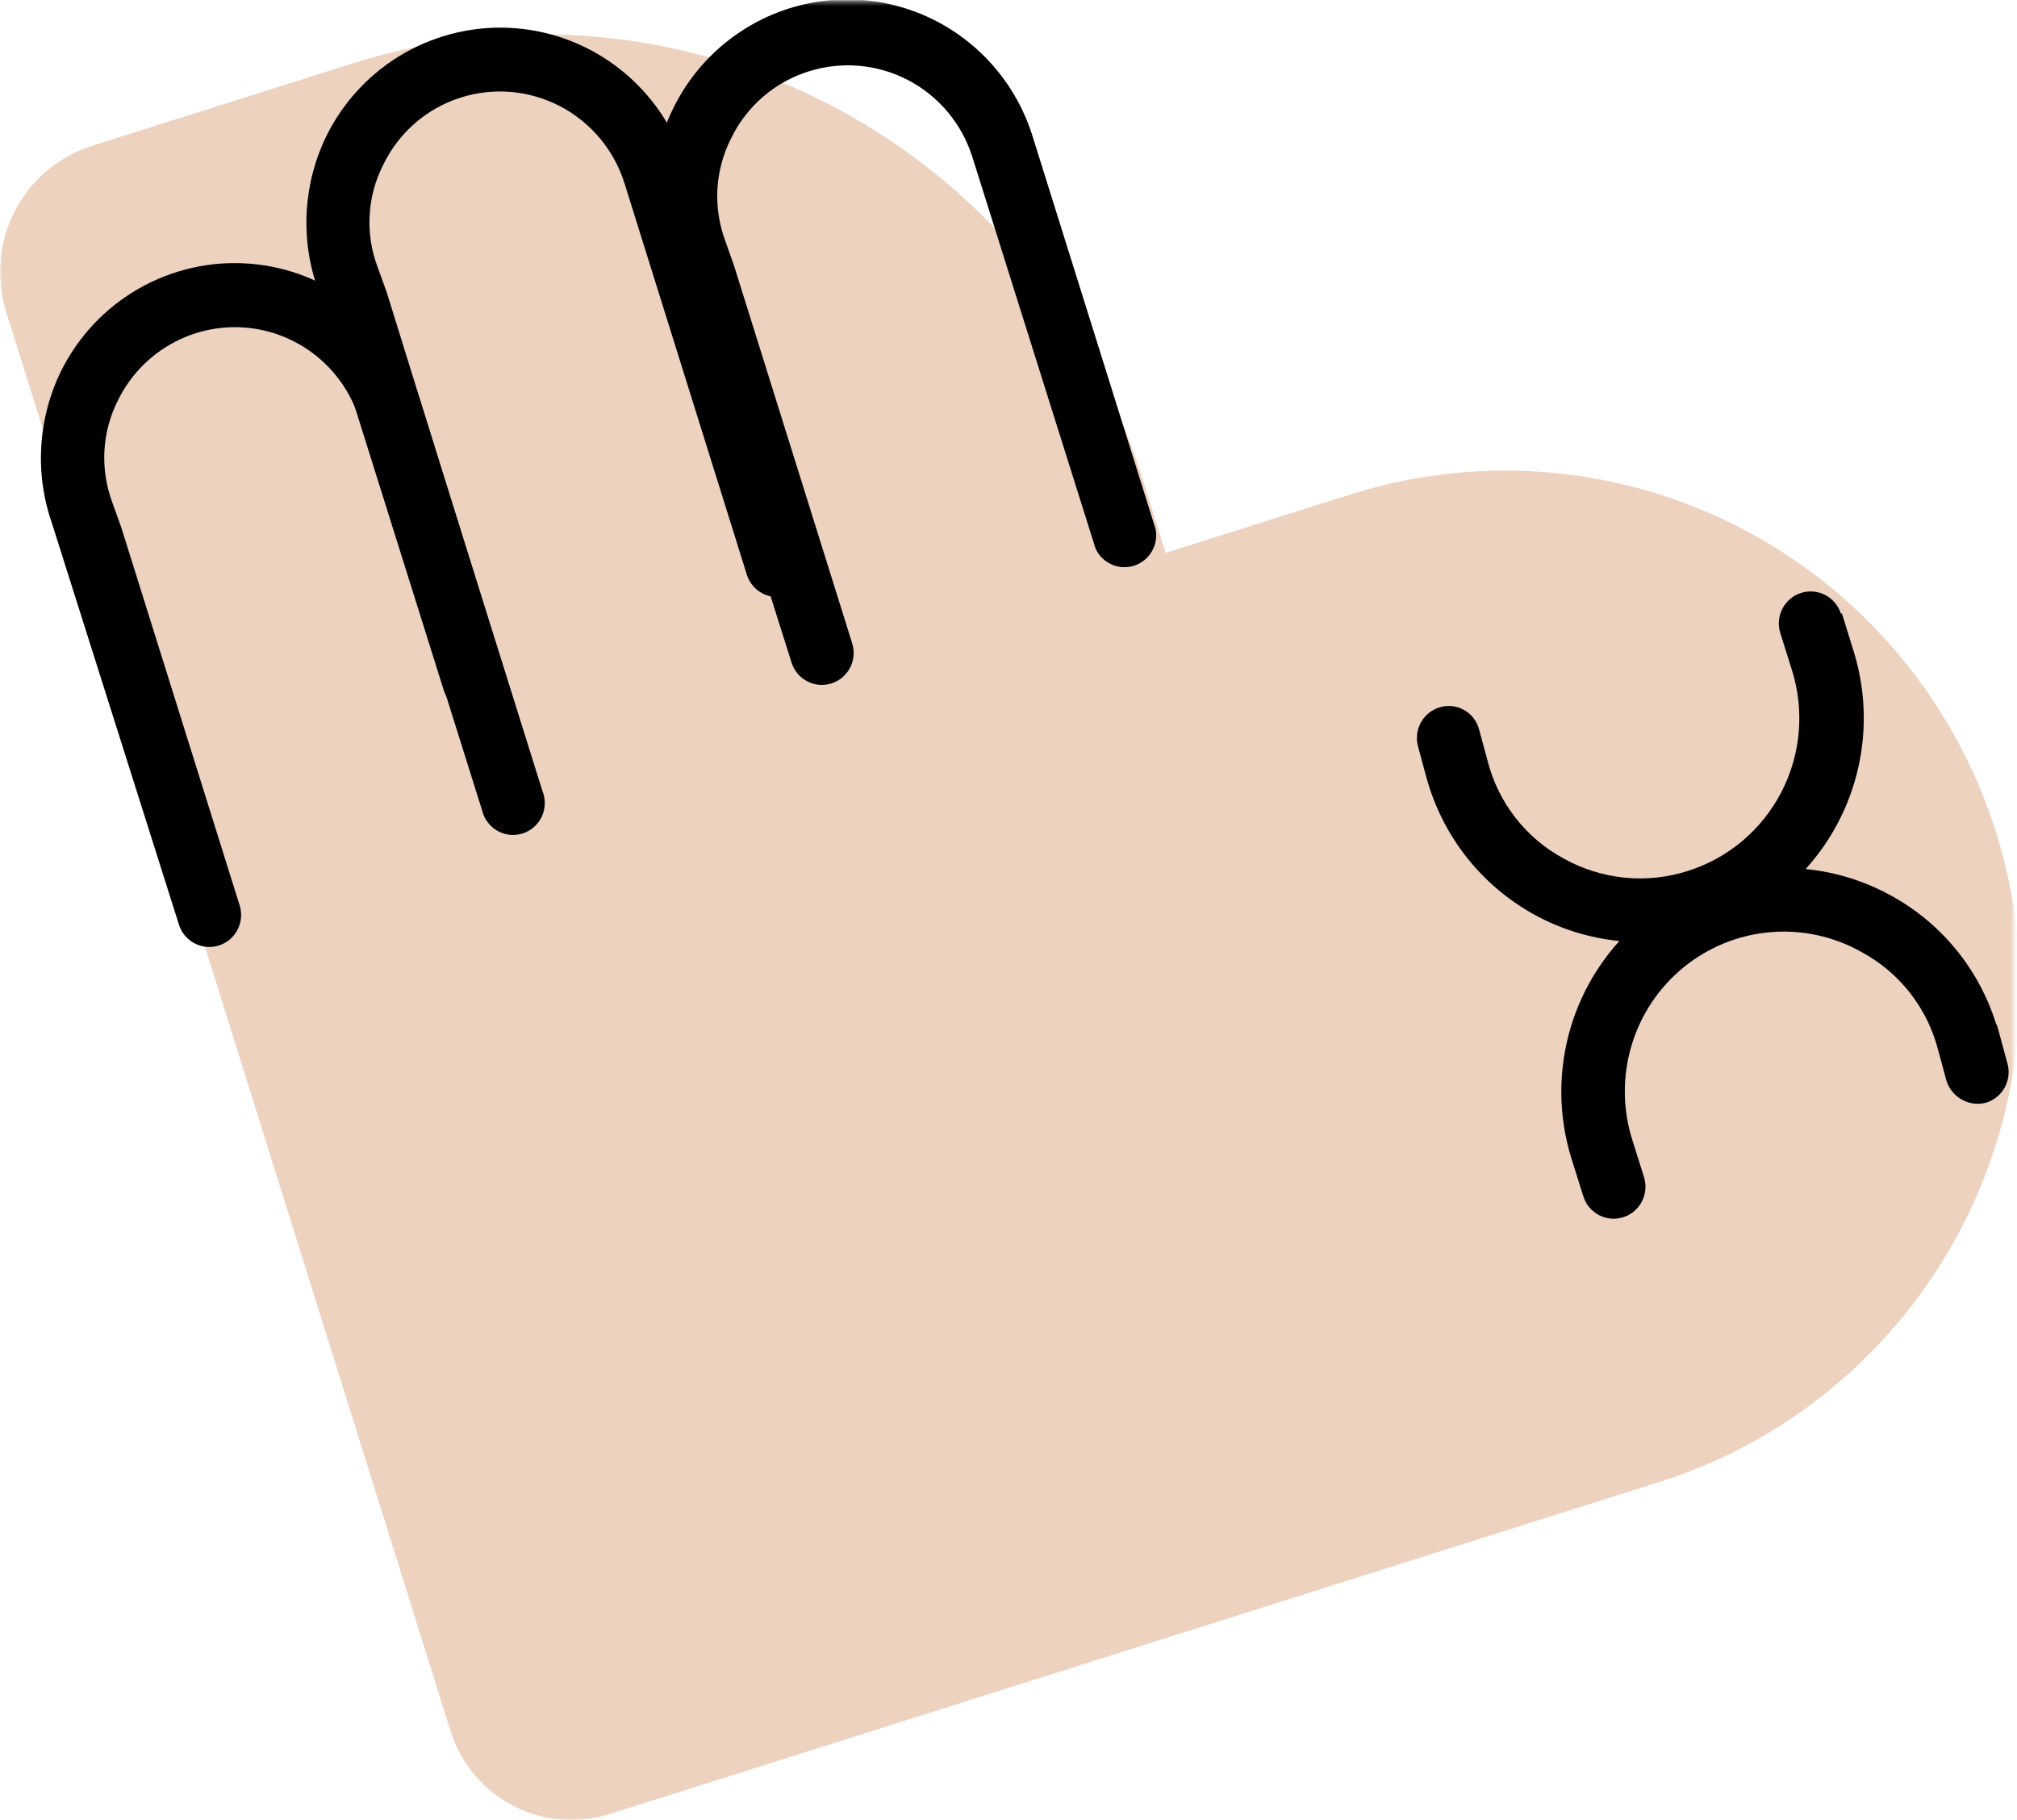
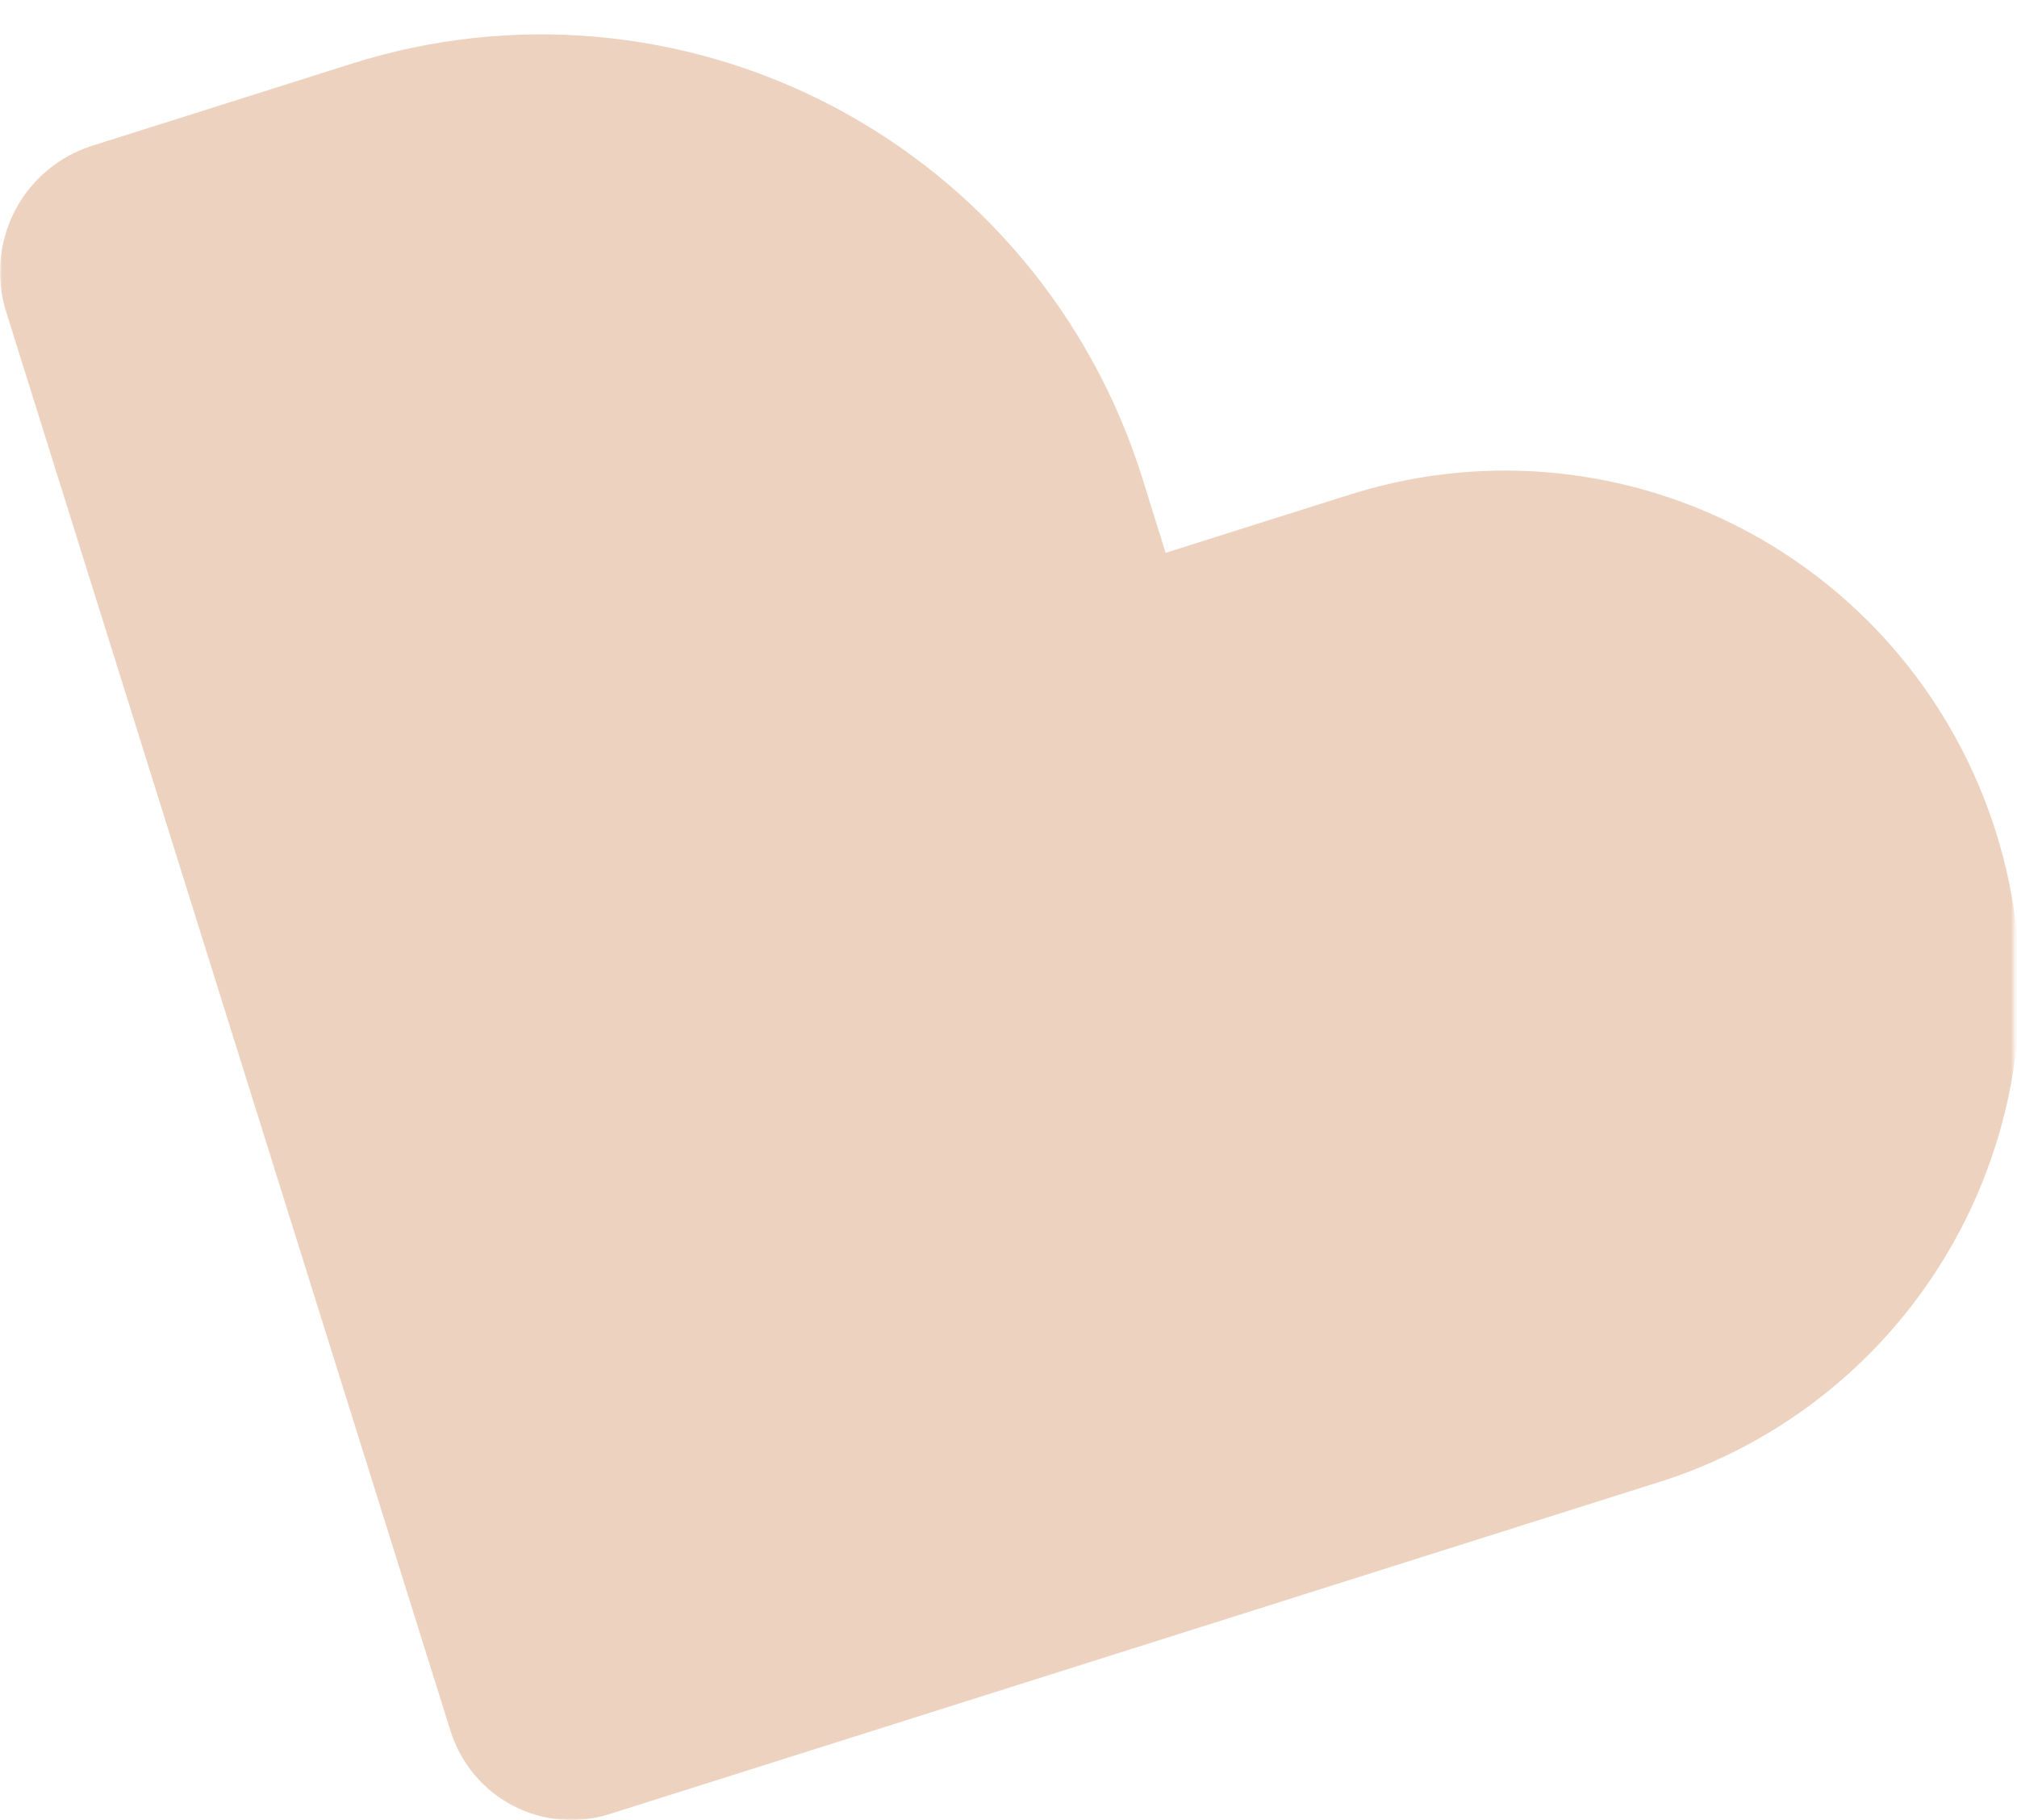
<svg xmlns="http://www.w3.org/2000/svg" width="502" height="453" viewBox="0 0 502 453" fill="none">
  <mask id="mask0_1066_109" style="mask-type:luminance" maskUnits="userSpaceOnUse" x="0" y="0" width="502" height="453">
    <path d="M501.268 0.32H0.016V452.999H501.268V0.32Z" fill="white" />
  </mask>
  <g mask="url(#mask0_1066_109)">
    <path d="M334.657 123.514L290.108 137.603L284.218 118.717C271.701 78.9 243.986 45.701 207.158 26.404C170.323 7.107 127.382 3.288 87.749 15.785L22.92 36.289C18.819 37.584 15.011 39.679 11.718 42.453C8.418 45.227 5.703 48.627 3.712 52.458C1.728 56.289 0.51 60.477 0.134 64.781C-0.242 69.085 0.224 73.422 1.512 77.544L112.129 430.855C114.642 438.857 120.219 445.535 127.626 449.414C135.026 453.294 143.666 454.06 151.63 451.552L411.571 369.315C427.806 364.394 442.906 356.282 456.002 345.449C469.097 334.617 479.922 321.278 487.852 306.208C495.781 291.137 500.655 274.635 502.193 257.655C503.732 240.676 501.908 223.559 496.819 207.295C491.73 191.032 483.48 175.946 472.55 162.911C461.613 149.878 448.218 139.154 433.139 131.364C418.053 123.573 401.581 118.87 384.678 117.527C367.774 116.184 350.767 118.228 334.657 123.541" fill="#EDD2C0" />
-     <path d="M496.93 254.952C497.181 255.693 497.397 256.432 497.585 257.2L499.632 264.738C500.189 266.759 499.924 268.918 498.901 270.746C497.884 272.573 496.185 273.922 494.18 274.497C492.168 274.991 490.045 274.7 488.242 273.683C486.432 272.666 485.074 270.997 484.448 269.014L482.401 261.476C481.085 256.284 478.711 251.423 475.425 247.204C472.139 242.985 468.011 239.501 463.319 236.97C456.392 233.063 448.462 231.34 440.554 232.026C432.645 232.712 425.119 235.775 418.965 240.817C412.811 245.858 408.306 252.644 406.044 260.293C403.774 267.943 403.844 276.101 406.253 283.707L409.17 292.999C409.796 295.014 409.608 297.196 408.633 299.067C407.666 300.939 405.995 302.345 403.99 302.978C401.985 303.61 399.813 303.417 397.954 302.44C396.095 301.463 394.696 299.783 394.062 297.769L391.145 288.477C387.825 277.875 387.734 266.516 390.881 255.862C394.034 245.207 400.286 235.744 408.828 228.69C417.371 221.636 427.82 217.313 438.827 216.277C449.834 215.242 460.896 217.541 470.594 222.88C483.16 229.728 492.572 241.235 496.826 254.952" fill="black" />
-     <path d="M458.411 152.624L461.328 162.054C465.721 176.151 464.37 191.424 457.575 204.523C450.788 217.622 439.106 227.478 425.092 231.926C417.97 234.178 410.465 234.959 403.036 234.223C395.608 233.488 388.403 231.251 381.852 227.646C375.308 224.042 369.55 219.144 364.927 213.248C360.305 207.351 356.921 200.576 354.965 193.331L352.925 185.793C352.375 183.772 352.64 181.616 353.663 179.79C354.68 177.964 356.378 176.615 358.376 176.034C359.372 175.739 360.416 175.647 361.454 175.764C362.484 175.881 363.486 176.204 364.391 176.714C365.296 177.225 366.097 177.914 366.731 178.738C367.371 179.563 367.837 180.507 368.109 181.516L370.156 189.054C371.437 194.283 373.797 199.181 377.083 203.432C380.376 207.682 384.518 211.19 389.238 213.725C393.91 216.321 399.061 217.93 404.373 218.453C409.685 218.976 415.046 218.403 420.128 216.768C430.139 213.592 438.486 206.551 443.339 197.192C448.191 187.833 449.152 176.92 446.005 166.851L443.088 157.558C442.454 155.545 442.649 153.362 443.624 151.491C444.592 149.62 446.262 148.213 448.267 147.581C450.272 146.948 452.438 147.141 454.303 148.118C456.162 149.095 457.562 150.775 458.188 152.789" fill="black" />
-     <path d="M257.116 34.314L287.622 131.736C287.984 133.646 287.636 135.625 286.648 137.295C285.659 138.965 284.093 140.213 282.248 140.801C280.403 141.388 278.405 141.275 276.644 140.484C274.875 139.692 273.455 138.277 272.654 136.505L242.008 39.084C239.419 30.835 233.675 23.958 226.045 19.96C218.415 15.962 209.518 15.17 201.31 17.757C197.126 19.058 193.255 21.204 189.927 24.066C186.606 26.927 183.898 30.443 181.977 34.396C179.978 38.313 178.816 42.605 178.558 47C178.308 51.395 178.969 55.794 180.501 59.917L182.687 66.111L212.1 160.134C212.414 161.131 212.525 162.18 212.435 163.221C212.344 164.262 212.052 165.275 211.571 166.202C211.084 167.128 210.43 167.951 209.636 168.621C208.835 169.292 207.916 169.799 206.921 170.112C205.932 170.425 204.888 170.539 203.851 170.447C202.813 170.354 201.811 170.058 200.885 169.574C199.966 169.091 199.151 168.429 198.483 167.628C197.815 166.827 197.313 165.901 197 164.904L165.588 65.317C163.34 59.221 162.337 52.733 162.63 46.238C162.922 39.743 164.502 33.373 167.294 27.506C170.079 21.639 174.005 16.393 178.844 12.081C183.689 7.769 189.335 4.477 195.469 2.401C201.595 0.326 208.076 -0.492 214.523 -0.003C220.97 0.485 227.256 2.271 233.007 5.247C238.757 8.223 243.853 12.329 247.996 17.322C252.131 22.315 255.236 28.093 257.116 34.314Z" fill="black" />
-     <path d="M170.469 40.84L200.983 138.261C201.289 139.258 201.408 140.307 201.31 141.348C201.22 142.389 200.927 143.402 200.447 144.328C199.967 145.255 199.305 146.077 198.512 146.748C197.711 147.419 196.792 147.925 195.796 148.239C194.808 148.552 193.764 148.666 192.726 148.574C191.696 148.481 190.686 148.185 189.767 147.701C188.842 147.218 188.027 146.556 187.359 145.755C186.69 144.954 186.189 144.027 185.876 143.031L155.425 45.609C152.828 37.348 147.078 30.461 139.433 26.461C131.789 22.462 122.878 21.679 114.663 24.283C110.507 25.596 106.657 27.745 103.35 30.602C100.05 33.458 97.356 36.959 95.442 40.894C93.423 44.81 92.253 49.109 92.002 53.511C91.745 57.912 92.413 62.318 93.966 66.442L96.228 72.692L125.433 166.742C125.781 167.747 125.921 168.812 125.858 169.874C125.788 170.937 125.51 171.974 125.029 172.925C124.556 173.876 123.895 174.722 123.087 175.412C122.286 176.102 121.347 176.622 120.337 176.941C119.328 177.261 118.263 177.373 117.211 177.272C116.16 177.17 115.137 176.857 114.204 176.351C113.271 175.845 112.449 175.155 111.788 174.324C111.127 173.493 110.639 172.536 110.354 171.511L79.081 71.87C76.902 65.708 75.969 59.17 76.338 52.641C76.707 46.111 78.371 39.722 81.233 33.85C85.521 25.175 92.288 17.986 100.663 13.206C109.045 8.427 118.652 6.274 128.253 7.025C137.86 7.777 147.022 11.398 154.562 17.423C162.101 23.448 167.685 31.603 170.581 40.84" fill="black" />
-     <path d="M104.492 99.445L134.999 196.866C135.417 197.882 135.612 198.973 135.584 200.071C135.556 201.168 135.305 202.249 134.846 203.242C134.379 204.237 133.718 205.124 132.897 205.848C132.075 206.573 131.114 207.118 130.077 207.45C129.033 207.782 127.94 207.894 126.854 207.779C125.768 207.664 124.716 207.323 123.77 206.779C122.816 206.236 121.994 205.501 121.34 204.62C120.685 203.74 120.226 202.733 119.975 201.663L89.385 104.214C87.436 98.018 83.69 92.548 78.629 88.506C73.561 84.465 67.413 82.037 60.967 81.534C54.527 81.03 48.074 82.473 42.455 85.68C36.83 88.885 32.284 93.707 29.409 99.527C27.404 103.448 26.241 107.747 25.991 112.147C25.747 116.547 26.415 120.951 27.961 125.075L30.196 131.324L59.644 225.347C60.278 227.361 60.09 229.545 59.115 231.418C58.147 233.293 56.476 234.702 54.478 235.339C52.473 235.974 50.301 235.785 48.435 234.811C46.577 233.836 45.17 232.158 44.537 230.144L12.993 130.447C10.821 124.289 9.888 117.756 10.264 111.232C10.633 104.709 12.29 98.325 15.151 92.454C19.433 83.78 26.2 76.591 34.575 71.812C42.957 67.031 52.564 64.879 62.164 65.631C71.772 66.382 80.933 70.003 88.473 76.028C96.013 82.053 101.596 90.208 104.492 99.445Z" fill="black" />
  </g>
</svg>